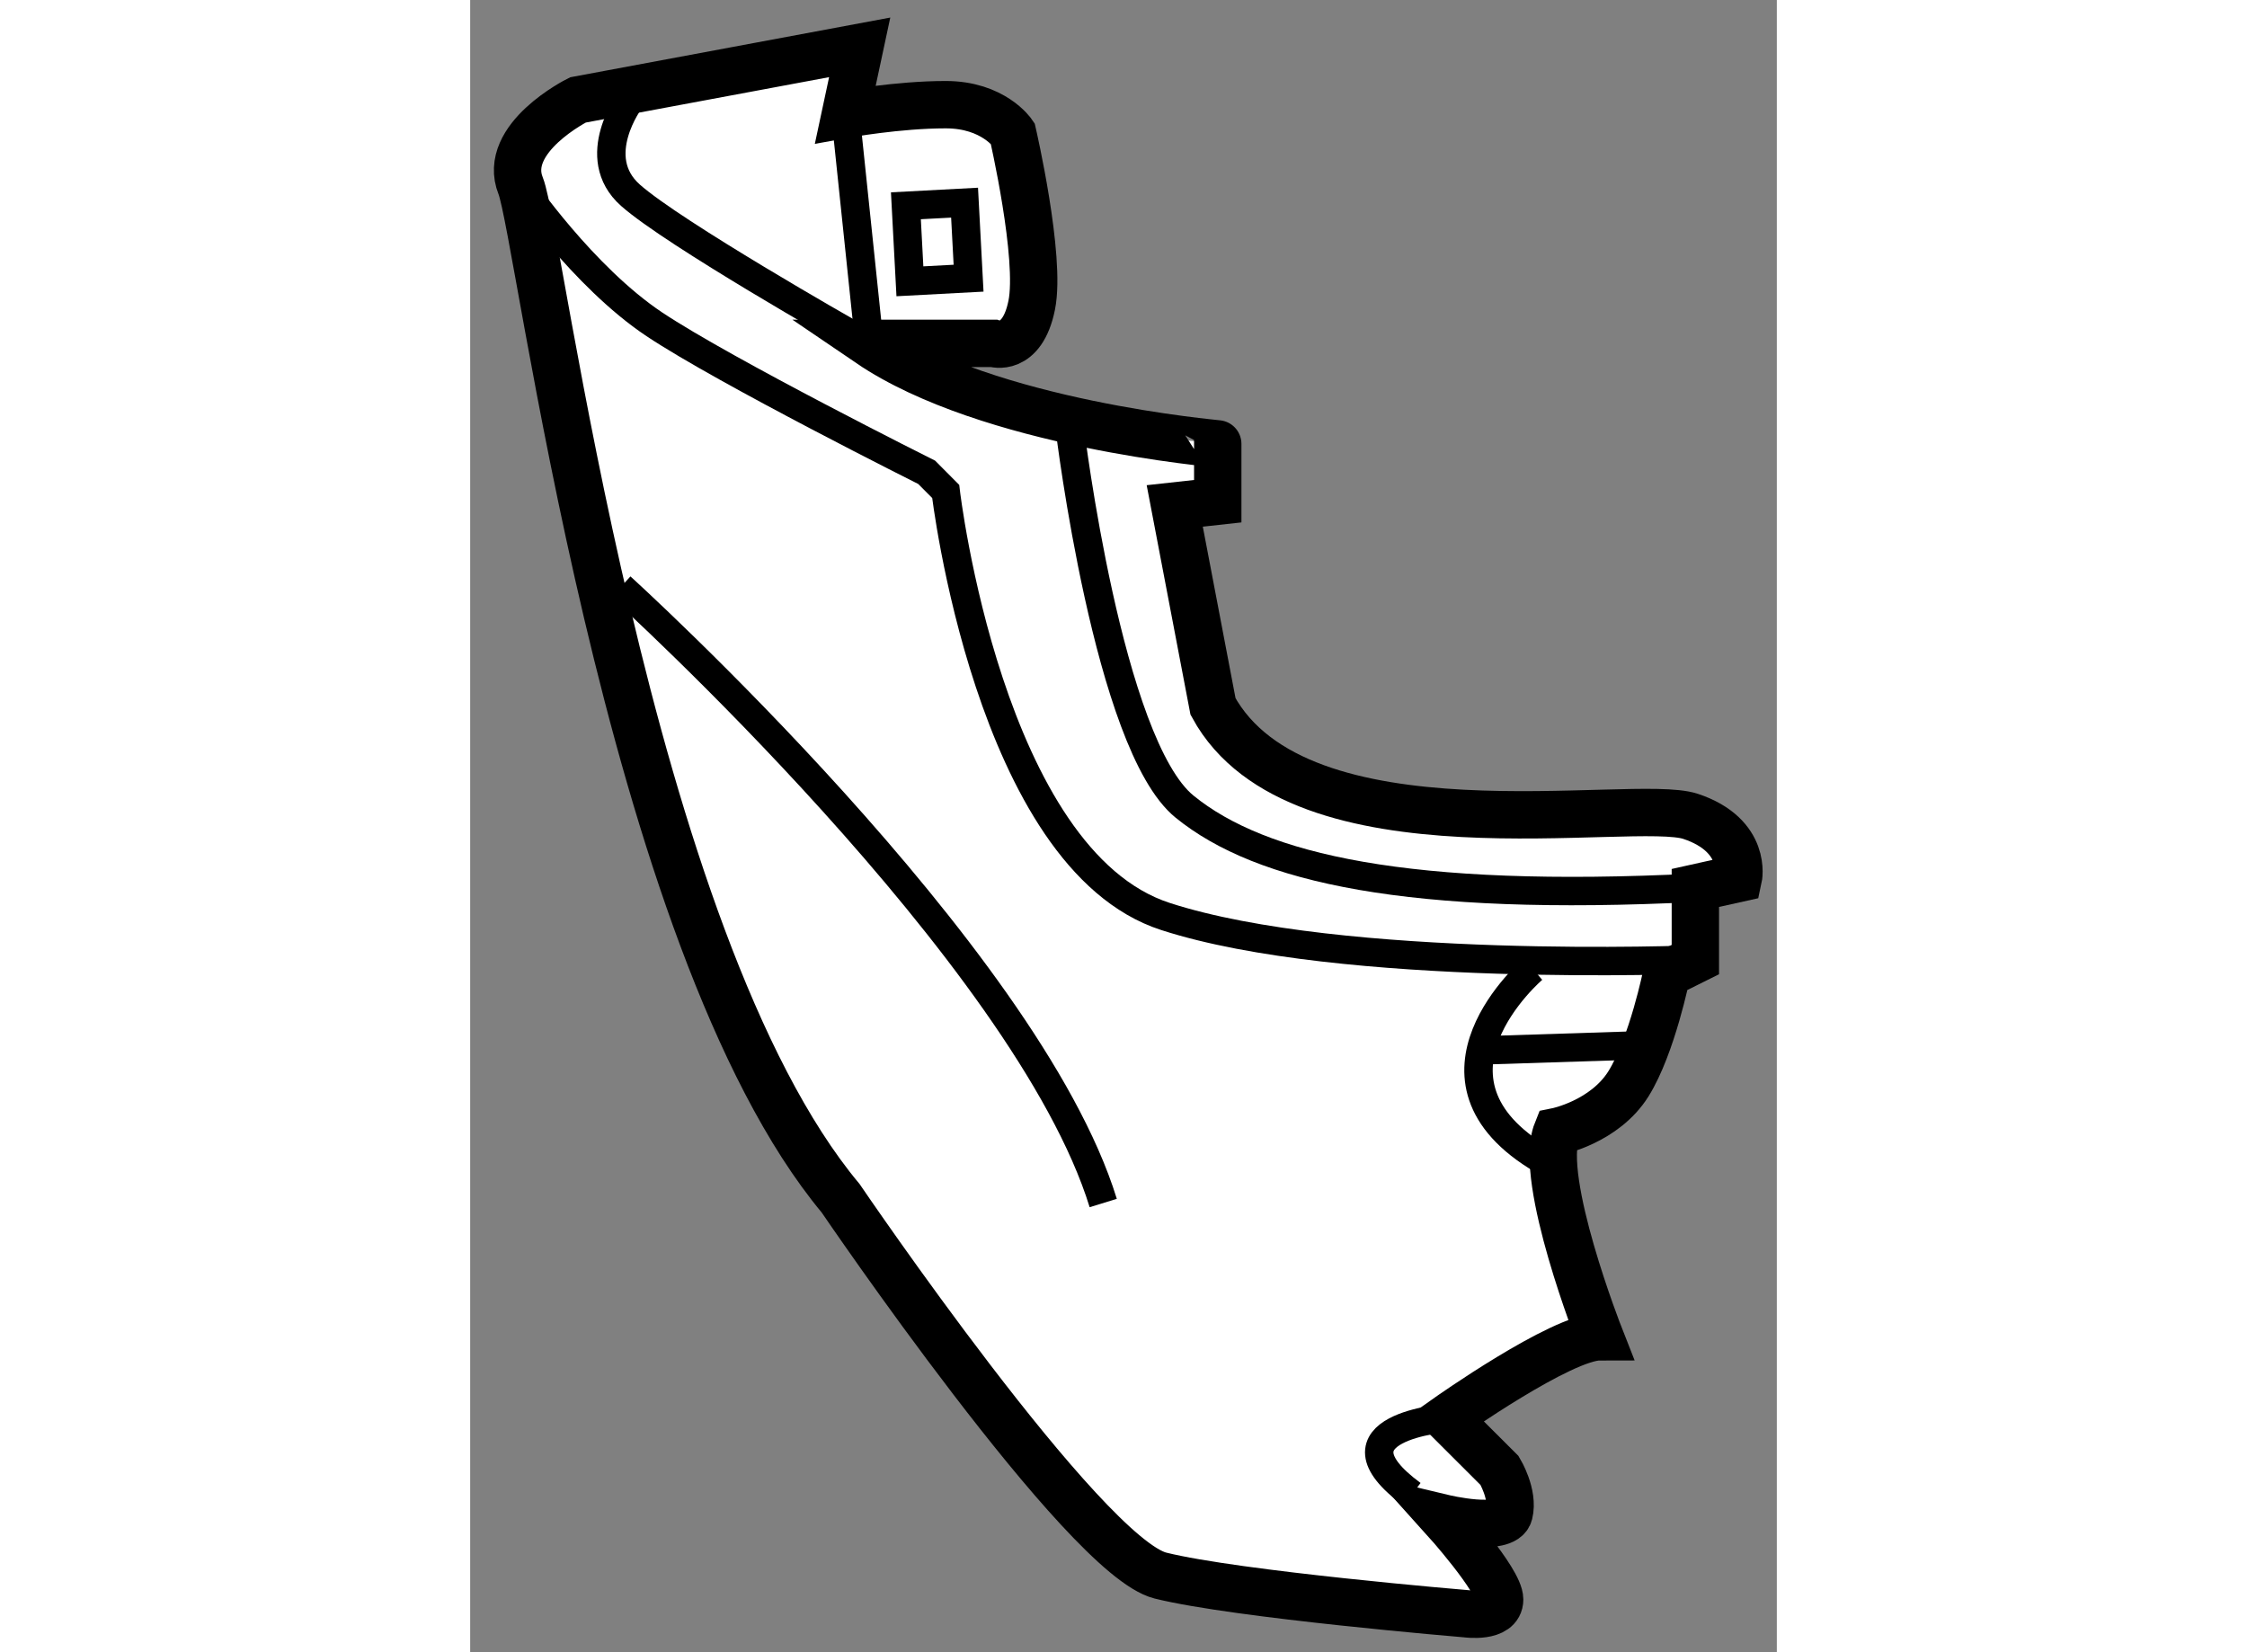
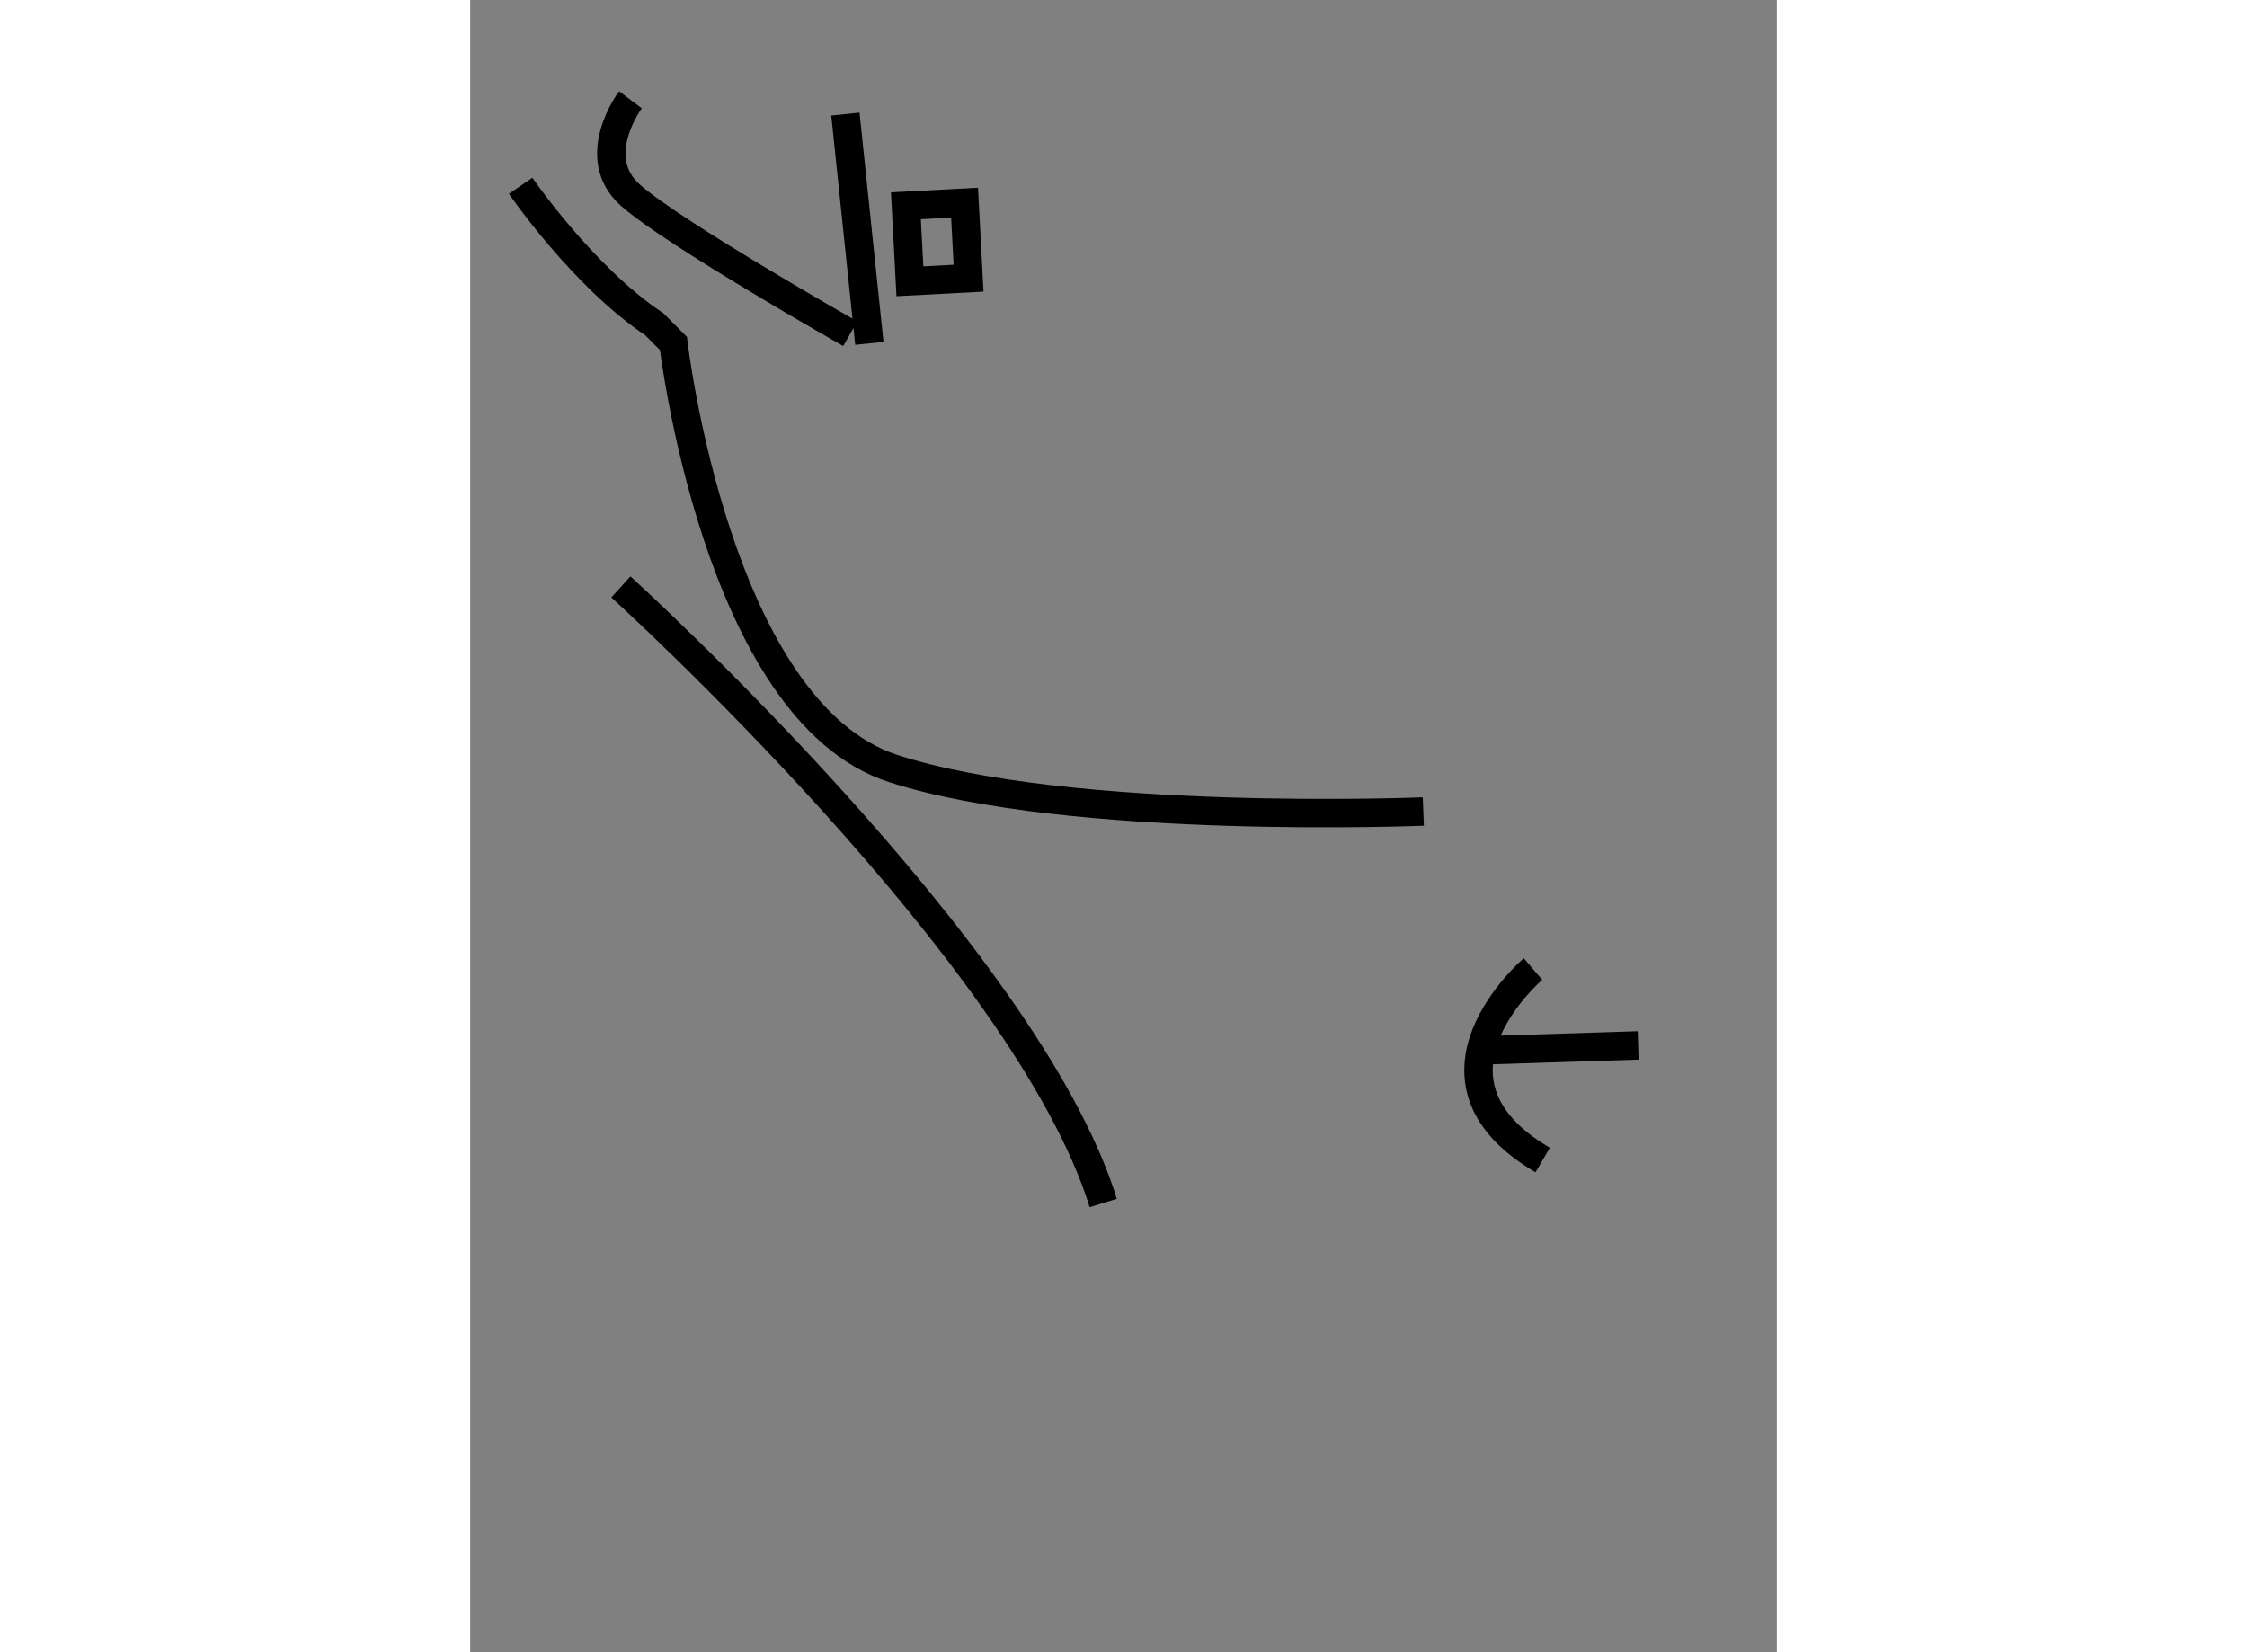
<svg xmlns="http://www.w3.org/2000/svg" version="1.1" x="0px" y="0px" width="244.8px" height="180px" viewBox="110.265 10.099 13.794 17.442" enable-background="new 0 0 244.8 180" xml:space="preserve">
  <rect x="110.265" y="10.099" width="13.794" height="17.442" fill="#808080" stroke="none" />
  <g>
-     <path fill="#FFFFFF" stroke="#000000" stroke-width="0.5" d="M114.479,13.724h1.311c0,0,0.301,0.101,0.403-0.403    c0.102-0.504-0.201-1.815-0.201-1.815s-0.203-0.302-0.707-0.302c-0.503,0-1.059,0.101-1.059,0.101l0.151-0.706l-2.975,0.555    c0,0-0.807,0.403-0.604,0.907c0.202,0.504,1.109,7.966,3.378,10.688c0,0,2.57,3.781,3.376,3.983    c0.808,0.201,3.228,0.403,3.228,0.403s0.353,0.05,0.353-0.151c0-0.202-0.591-0.858-0.591-0.858s0.641,0.153,0.691-0.049    c0.051-0.203-0.101-0.454-0.101-0.454l-0.556-0.555c0,0,1.211-0.857,1.615-0.857c0,0-0.655-1.664-0.454-2.167    c0,0,0.504-0.101,0.756-0.504c0.251-0.404,0.403-1.16,0.403-1.16l0.303-0.151v-0.756l0.454-0.101c0,0,0.1-0.454-0.505-0.655    c-0.605-0.201-4.133,0.504-5.041-1.16l-0.404-2.117l0.454-0.05v-0.605C118.158,14.782,115.739,14.581,114.479,13.724z" />
    <path fill="none" stroke="#000000" stroke-width="0.3" d="M111.957,11.152c0,0-0.454,0.605,0,1.008    c0.454,0.403,2.32,1.462,2.32,1.462" />
-     <path fill="none" stroke="#000000" stroke-width="0.3" d="M110.798,12.06c0,0,0.656,0.959,1.412,1.463    c0.756,0.503,2.874,1.562,2.874,1.562l0.201,0.202c0,0,0.454,3.883,2.32,4.487c1.866,0.605,5.596,0.454,5.596,0.454" />
-     <path fill="none" stroke="#000000" stroke-width="0.3" d="M116.596,14.631c0,0,0.404,3.327,1.21,3.983    c0.806,0.656,2.369,1.008,5.395,0.857" />
+     <path fill="none" stroke="#000000" stroke-width="0.3" d="M110.798,12.06c0,0,0.656,0.959,1.412,1.463    l0.201,0.202c0,0,0.454,3.883,2.32,4.487c1.866,0.605,5.596,0.454,5.596,0.454" />
    <path fill="none" stroke="#000000" stroke-width="0.3" d="M111.856,16.295c0,0,4.284,3.882,5.092,6.504" />
-     <path fill="none" stroke="#000000" stroke-width="0.3" d="M120.578,25.067c0,0-1.327,0.102-0.369,0.808" />
    <path fill="none" stroke="#000000" stroke-width="0.3" d="M121.485,20.329c0,0-1.36,1.159,0.102,2.016" />
    <line fill="none" stroke="#000000" stroke-width="0.3" x1="122.595" y1="21.135" x2="121.032" y2="21.185" />
    <line fill="none" stroke="#000000" stroke-width="0.3" x1="114.226" y1="11.303" x2="114.479" y2="13.724" />
    <rect x="114.837" y="12.277" transform="matrix(0.999 -0.053 0.053 0.999 -0.508 6.093)" fill="none" stroke="#000000" stroke-width="0.3" width="0.62" height="0.798" />
  </g>
</svg>